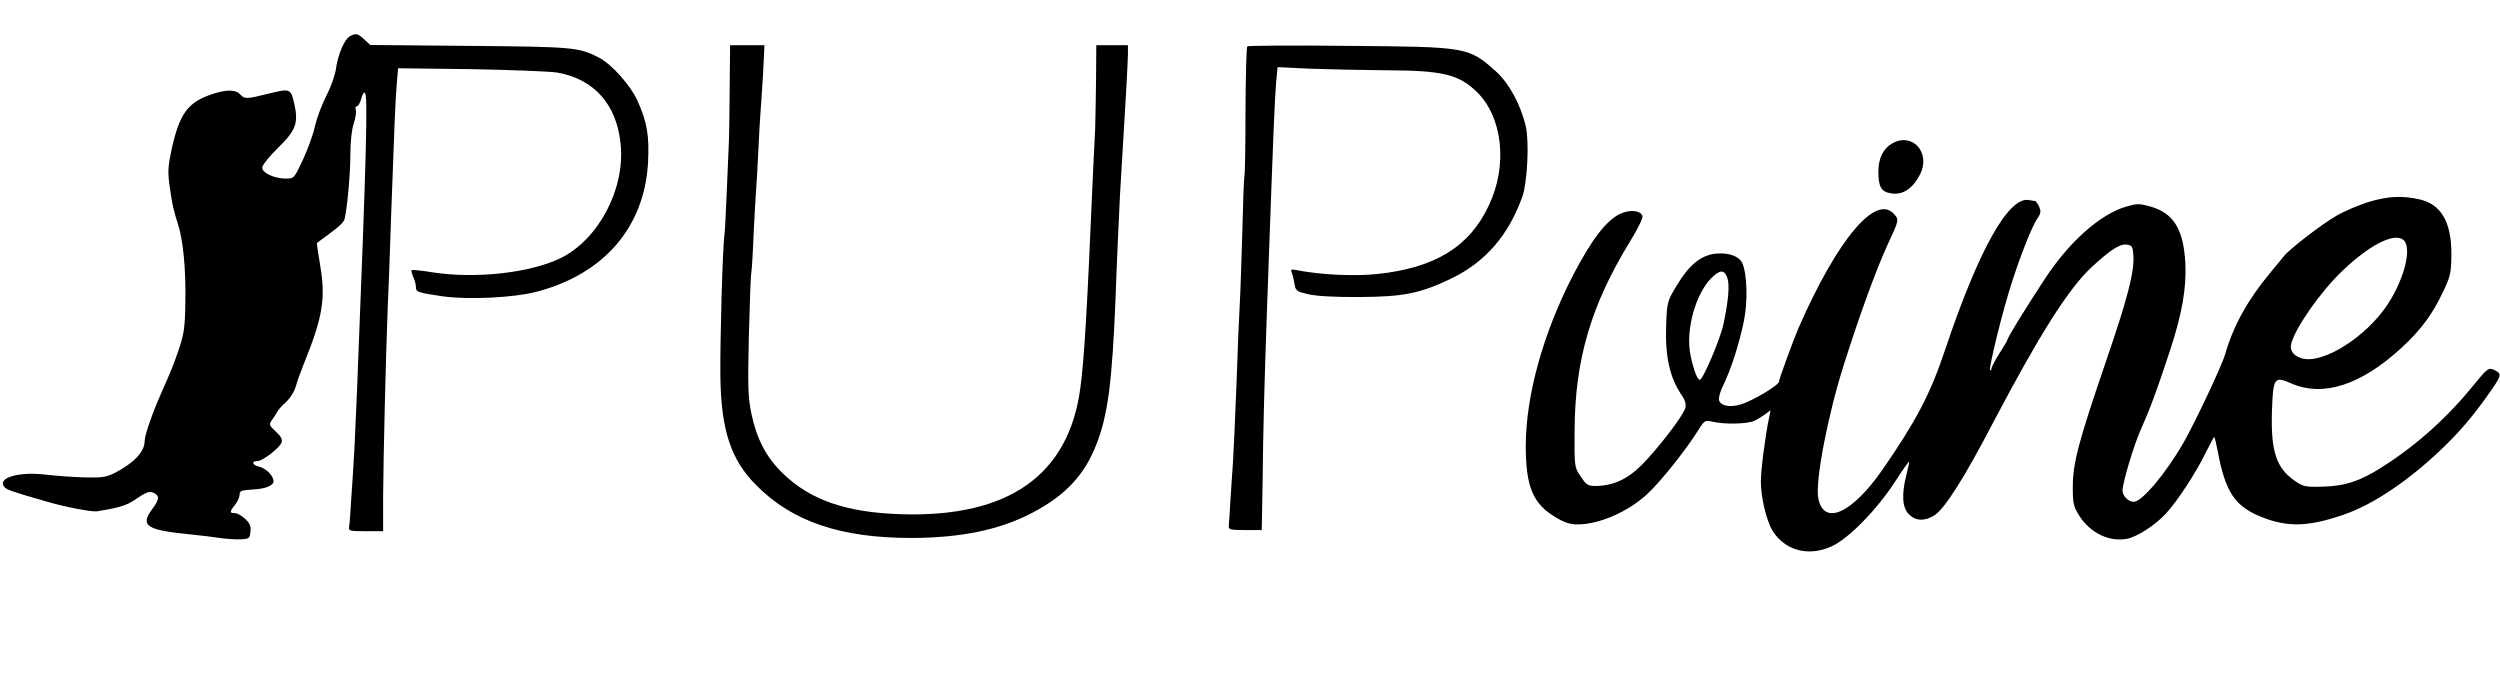
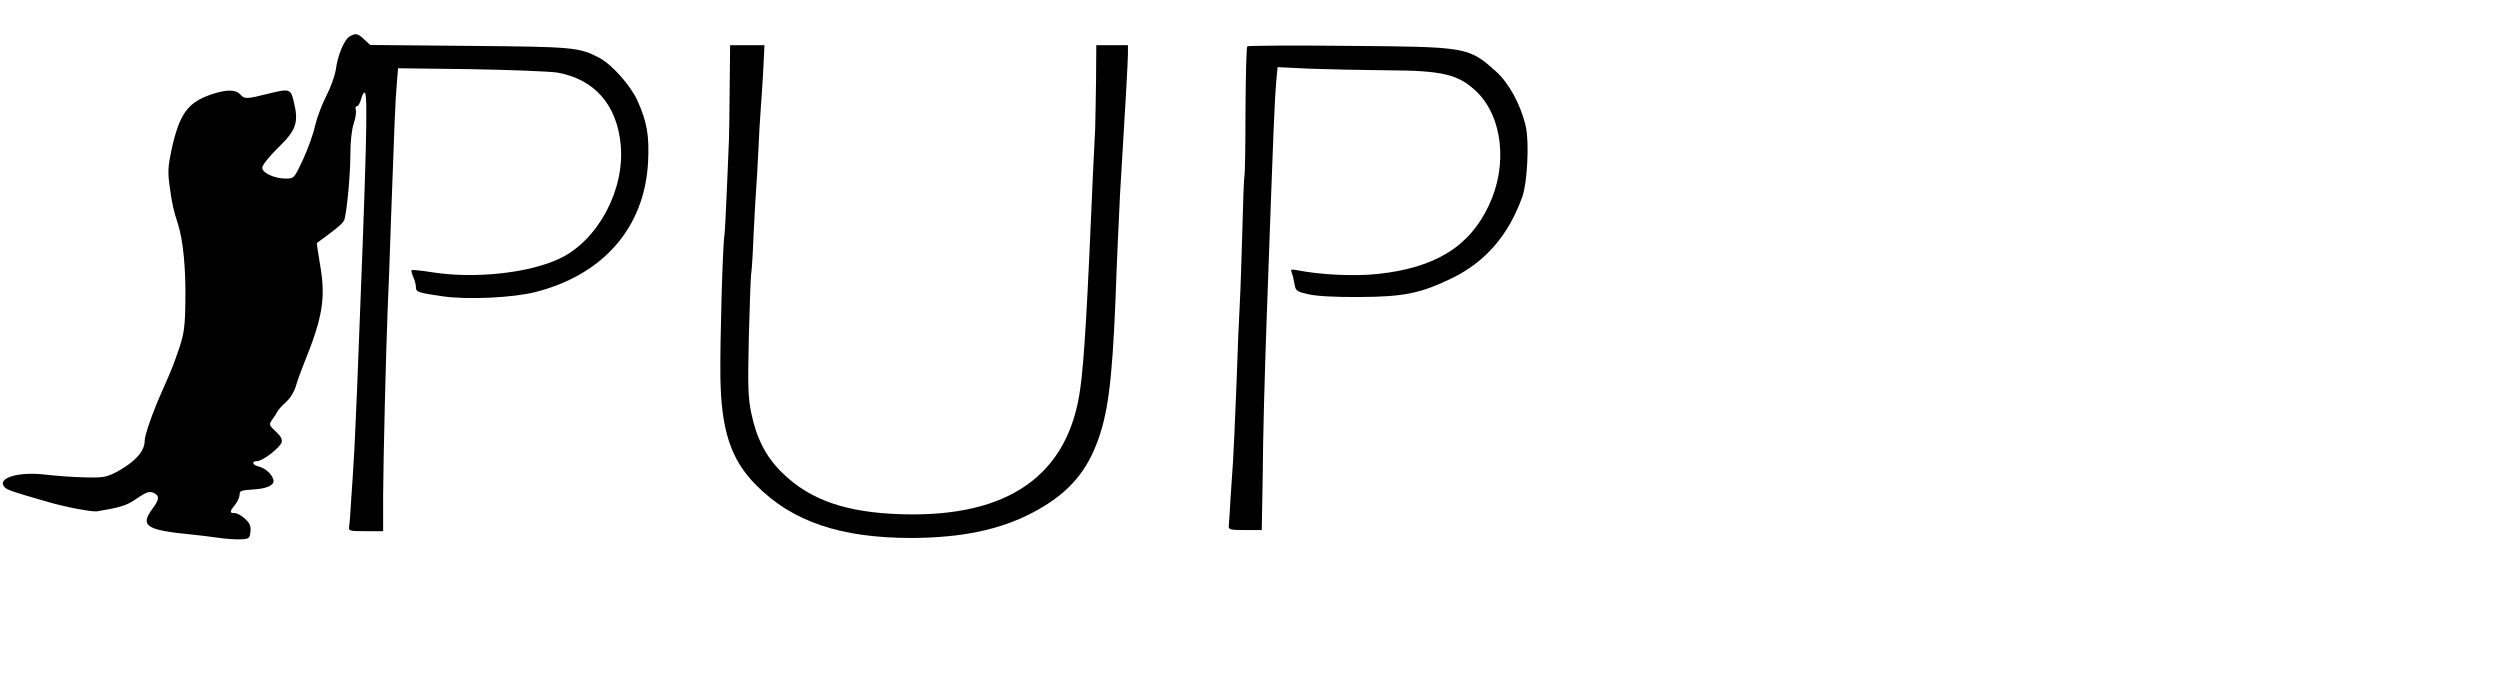
<svg xmlns="http://www.w3.org/2000/svg" version="1.0" width="1106pt" height="300pt" viewBox="0 0 1106 300" preserveAspectRatio="xMidYMid meet">
  <g transform="translate(0,300) scale(0.1,-0.1)" fill="#000000" stroke="none">
    <path d="M1547 2839 c-24 -14 -53 -83 -61 -145 -4 -27 -22 -79 -41 -115 -19 -37 -42 -97 -51 -135 -8 -38 -33 -106 -54 -151 -38 -81 -39 -83 -75 -83 -51 0 -105 25 -105 48 0 11 31 50 71 89 80 78 91 111 69 202 -14 59 -18 60 -115 36 -92 -23 -103 -24 -121 -4 -21 24 -63 24 -130 1 -104 -36 -139 -85 -174 -239 -17 -79 -18 -103 -10 -164 12 -86 18 -110 37 -169 23 -70 36 -202 33 -345 -1 -109 -6 -142 -27 -205 -26 -76 -31 -89 -78 -195 -41 -93 -75 -190 -75 -216 0 -47 -46 -96 -130 -140 -39 -20 -58 -23 -135 -21 -49 1 -127 7 -172 12 -119 15 -217 -14 -184 -54 11 -13 34 -21 191 -66 78 -23 199 -46 220 -42 98 16 129 26 164 49 55 38 68 42 89 31 23 -12 22 -28 -8 -68 -57 -77 -30 -95 175 -115 30 -3 82 -9 115 -14 33 -5 78 -8 100 -7 37 2 40 4 43 34 3 24 -3 38 -24 57 -15 14 -35 25 -45 25 -24 0 -24 6 1 37 11 14 20 34 20 44 0 18 5 20 65 24 51 3 85 17 85 36 0 24 -32 57 -65 65 -29 7 -34 24 -7 24 24 0 100 59 108 83 4 14 -4 28 -26 48 -30 28 -31 31 -16 52 9 12 19 28 23 36 4 8 21 27 38 42 18 16 37 46 44 71 7 24 22 66 33 93 86 211 100 295 74 444 -9 52 -15 95 -14 96 96 70 119 89 123 108 12 54 25 199 25 284 0 56 6 110 15 137 8 24 12 51 9 60 -3 9 -1 16 5 16 6 0 14 15 19 33 4 17 12 30 16 27 14 -9 8 -252 -34 -1305 -6 -137 -12 -281 -15 -320 -2 -38 -7 -115 -11 -170 -3 -55 -7 -110 -9 -122 -4 -22 -1 -23 73 -23 l77 0 0 158 c1 163 12 622 20 822 3 63 10 246 15 405 14 390 19 528 26 602 l5 61 322 -4 c177 -3 349 -10 382 -15 165 -29 265 -143 281 -320 19 -198 -100 -421 -268 -502 -136 -65 -374 -91 -563 -62 -49 8 -91 12 -94 10 -2 -3 1 -16 7 -30 7 -14 12 -34 12 -45 0 -22 9 -25 119 -41 114 -16 314 -6 414 20 299 78 478 286 494 572 6 119 -4 178 -47 274 -30 67 -114 161 -170 190 -89 46 -113 48 -574 52 l-438 4 -27 25 c-29 27 -37 28 -64 13z" />
    <path d="M3228 2605 c-1 -107 -2 -207 -3 -222 -1 -16 -5 -111 -9 -213 -4 -102 -9 -196 -11 -210 -8 -47 -20 -475 -18 -625 3 -237 46 -369 158 -481 160 -162 374 -234 688 -234 221 1 391 36 537 113 144 76 228 166 280 300 51 129 70 274 85 642 2 66 7 179 10 250 3 72 8 168 10 215 24 392 35 591 35 622 l0 38 -70 0 -70 0 -1 -152 c-1 -84 -3 -182 -4 -218 -2 -36 -6 -128 -10 -205 -25 -587 -38 -816 -56 -945 -52 -382 -317 -569 -789 -555 -244 7 -406 62 -529 183 -72 70 -114 152 -137 263 -15 72 -16 121 -11 344 4 143 8 269 11 280 2 11 7 88 10 170 4 83 9 170 11 195 2 25 7 104 10 175 3 72 8 150 10 175 2 25 7 100 11 168 l6 122 -76 0 -76 0 -2 -195z" />
    <path d="M5518 2795 c-4 -4 -7 -133 -8 -286 0 -153 -2 -284 -5 -291 -2 -7 -6 -116 -9 -243 -4 -126 -8 -268 -11 -315 -3 -47 -10 -211 -15 -365 -6 -154 -13 -305 -15 -335 -2 -30 -7 -103 -11 -163 -3 -59 -7 -115 -8 -125 -1 -15 9 -17 73 -17 l73 0 4 225 c2 214 8 436 19 745 30 841 34 930 41 1014 l6 64 146 -7 c81 -3 233 -6 339 -7 246 -1 316 -18 396 -95 115 -112 138 -325 54 -502 -85 -183 -238 -277 -492 -304 -105 -11 -251 -4 -359 17 -24 5 -27 3 -21 -12 4 -10 9 -32 12 -50 5 -30 10 -33 62 -45 35 -8 119 -13 226 -12 196 1 269 16 408 83 149 73 250 189 312 361 22 62 31 242 15 311 -22 96 -75 193 -133 244 -120 107 -126 108 -652 112 -242 3 -443 1 -447 -2z" />
-     <path d="M8372 2366 c-40 -22 -62 -66 -62 -124 0 -68 12 -90 54 -97 52 -10 97 19 130 83 49 95 -32 188 -122 138z" />
-     <path d="M10480 2107 c-41 -13 -105 -39 -141 -60 -60 -33 -209 -148 -234 -179 -6 -7 -33 -40 -60 -73 -101 -121 -164 -235 -201 -362 -13 -48 -135 -306 -185 -393 -78 -135 -183 -260 -219 -260 -24 0 -50 26 -50 50 0 33 50 200 79 265 41 92 71 171 132 357 53 162 72 273 67 383 -8 150 -51 221 -153 251 -50 14 -60 14 -109 0 -115 -34 -253 -156 -361 -322 -95 -145 -165 -260 -165 -269 0 -3 -16 -29 -35 -59 -19 -30 -35 -61 -35 -67 0 -7 -3 -10 -6 -7 -7 8 56 265 96 387 41 128 90 250 113 284 16 23 17 33 8 53 -6 13 -14 24 -18 25 -5 0 -17 2 -27 4 -90 17 -223 -221 -371 -663 -65 -195 -129 -316 -275 -527 -136 -197 -262 -254 -286 -129 -14 74 41 362 112 587 68 215 142 419 194 533 51 109 51 111 32 134 -80 98 -251 -104 -425 -500 -23 -54 -87 -228 -87 -239 0 -12 -82 -64 -144 -91 -56 -25 -111 -21 -121 9 -3 10 5 40 19 67 33 68 71 184 91 284 18 87 14 209 -7 256 -15 31 -59 47 -117 42 -66 -7 -119 -50 -173 -141 -42 -69 -43 -73 -47 -176 -5 -140 16 -234 72 -314 12 -18 17 -36 13 -51 -8 -34 -120 -179 -192 -252 -65 -65 -129 -94 -208 -94 -31 0 -39 6 -63 42 -28 41 -28 42 -27 207 2 312 73 552 246 834 33 53 58 104 54 112 -9 24 -54 29 -96 10 -63 -28 -129 -115 -212 -275 -132 -256 -208 -532 -208 -754 0 -178 32 -255 130 -313 40 -25 66 -33 100 -33 95 0 223 56 307 134 59 54 171 195 227 284 27 43 29 44 64 36 52 -12 152 -10 182 4 14 6 36 20 49 29 l24 18 -7 -35 c-16 -75 -36 -228 -36 -280 0 -70 25 -174 51 -217 55 -89 160 -117 262 -70 74 33 199 161 278 282 34 53 63 94 65 93 1 -2 -4 -28 -12 -58 -22 -86 -19 -146 11 -175 29 -30 68 -32 111 -6 46 28 131 161 264 416 200 380 329 585 431 681 82 76 127 106 156 102 25 -3 28 -7 31 -47 5 -73 -24 -187 -124 -478 -120 -351 -144 -443 -144 -548 0 -72 3 -86 29 -127 47 -75 132 -116 209 -102 45 8 126 60 173 111 52 56 134 182 176 268 20 41 38 74 39 72 2 -2 9 -30 15 -62 34 -184 77 -247 199 -294 112 -44 203 -41 355 11 137 46 302 159 455 309 73 71 137 149 205 248 40 58 42 67 16 81 -31 16 -34 14 -92 -57 -119 -147 -252 -268 -407 -367 -99 -64 -168 -87 -269 -89 -75 -2 -84 0 -124 28 -79 56 -103 130 -98 303 5 152 10 159 85 126 141 -62 309 -8 489 158 85 78 137 149 183 247 33 69 36 84 37 166 0 145 -46 223 -145 244 -75 16 -136 13 -220 -12z m161 -179 c25 -46 -10 -170 -77 -273 -94 -144 -284 -265 -378 -241 -38 10 -57 34 -50 64 17 70 130 232 228 325 131 125 248 178 277 125z m-3000 -155 c12 -31 6 -100 -16 -205 -13 -65 -91 -248 -105 -248 -11 0 -28 44 -41 108 -23 109 21 270 92 342 38 37 56 38 70 3z" />
  </g>
</svg>